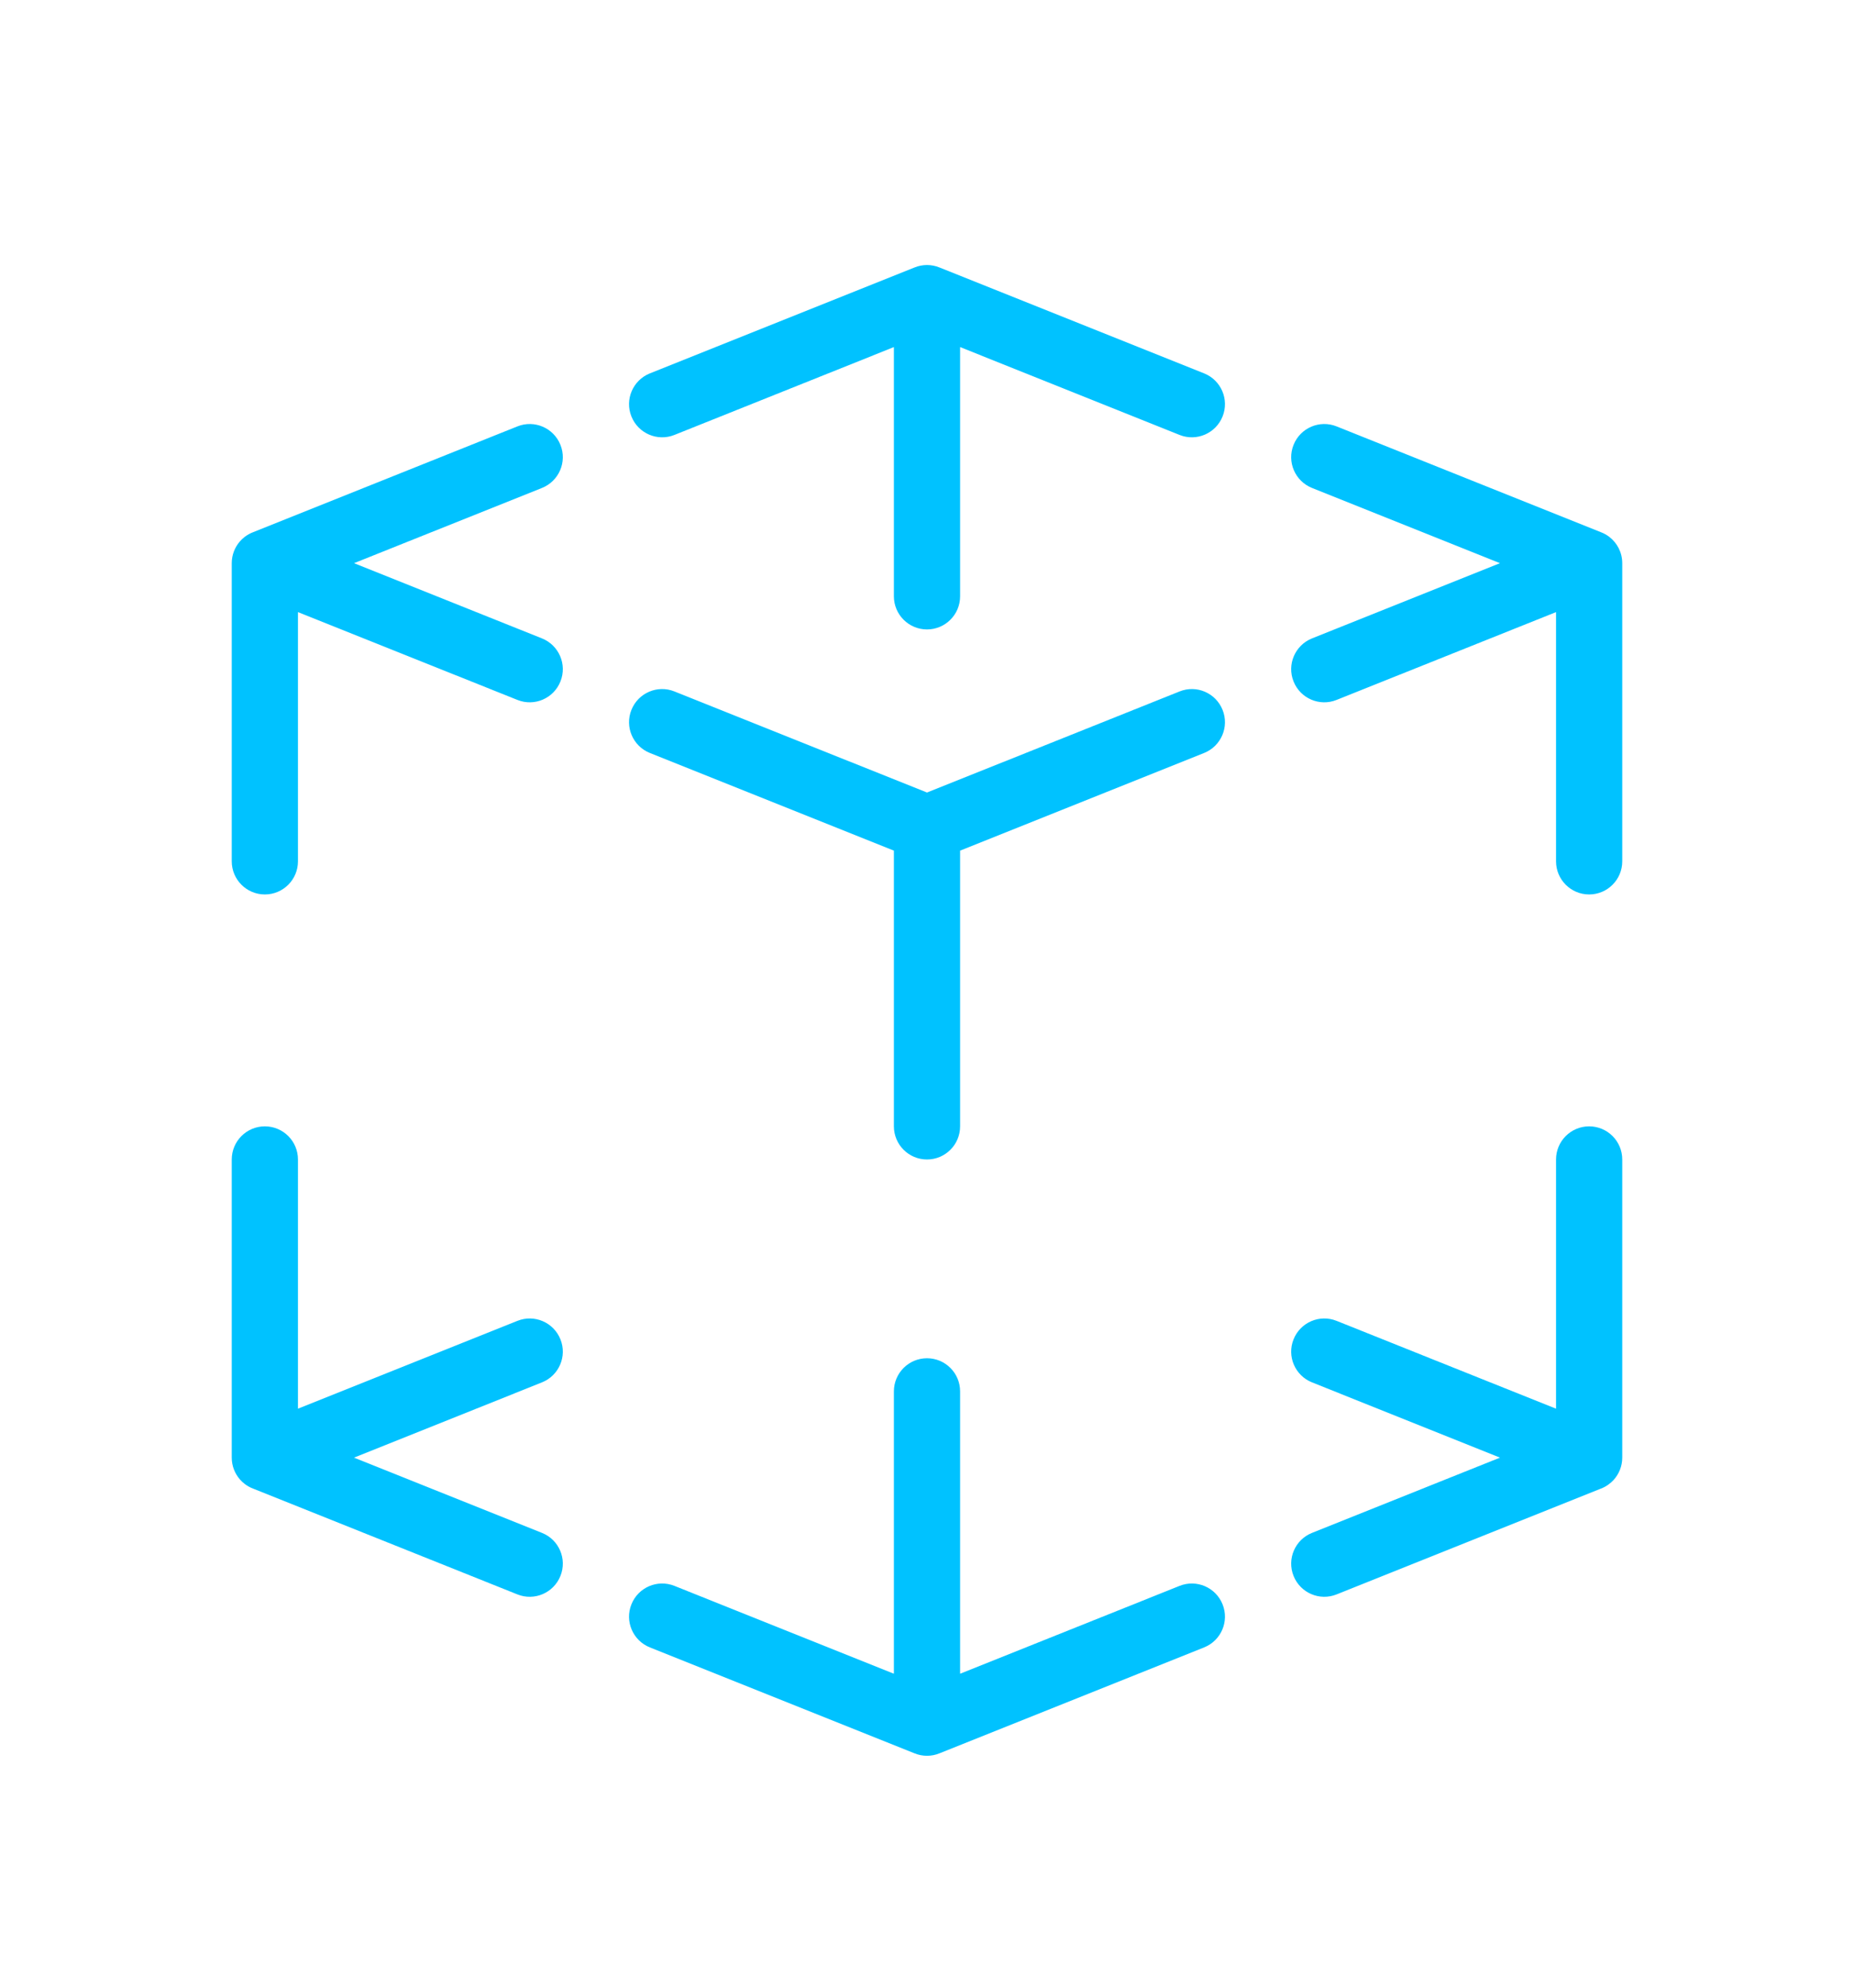
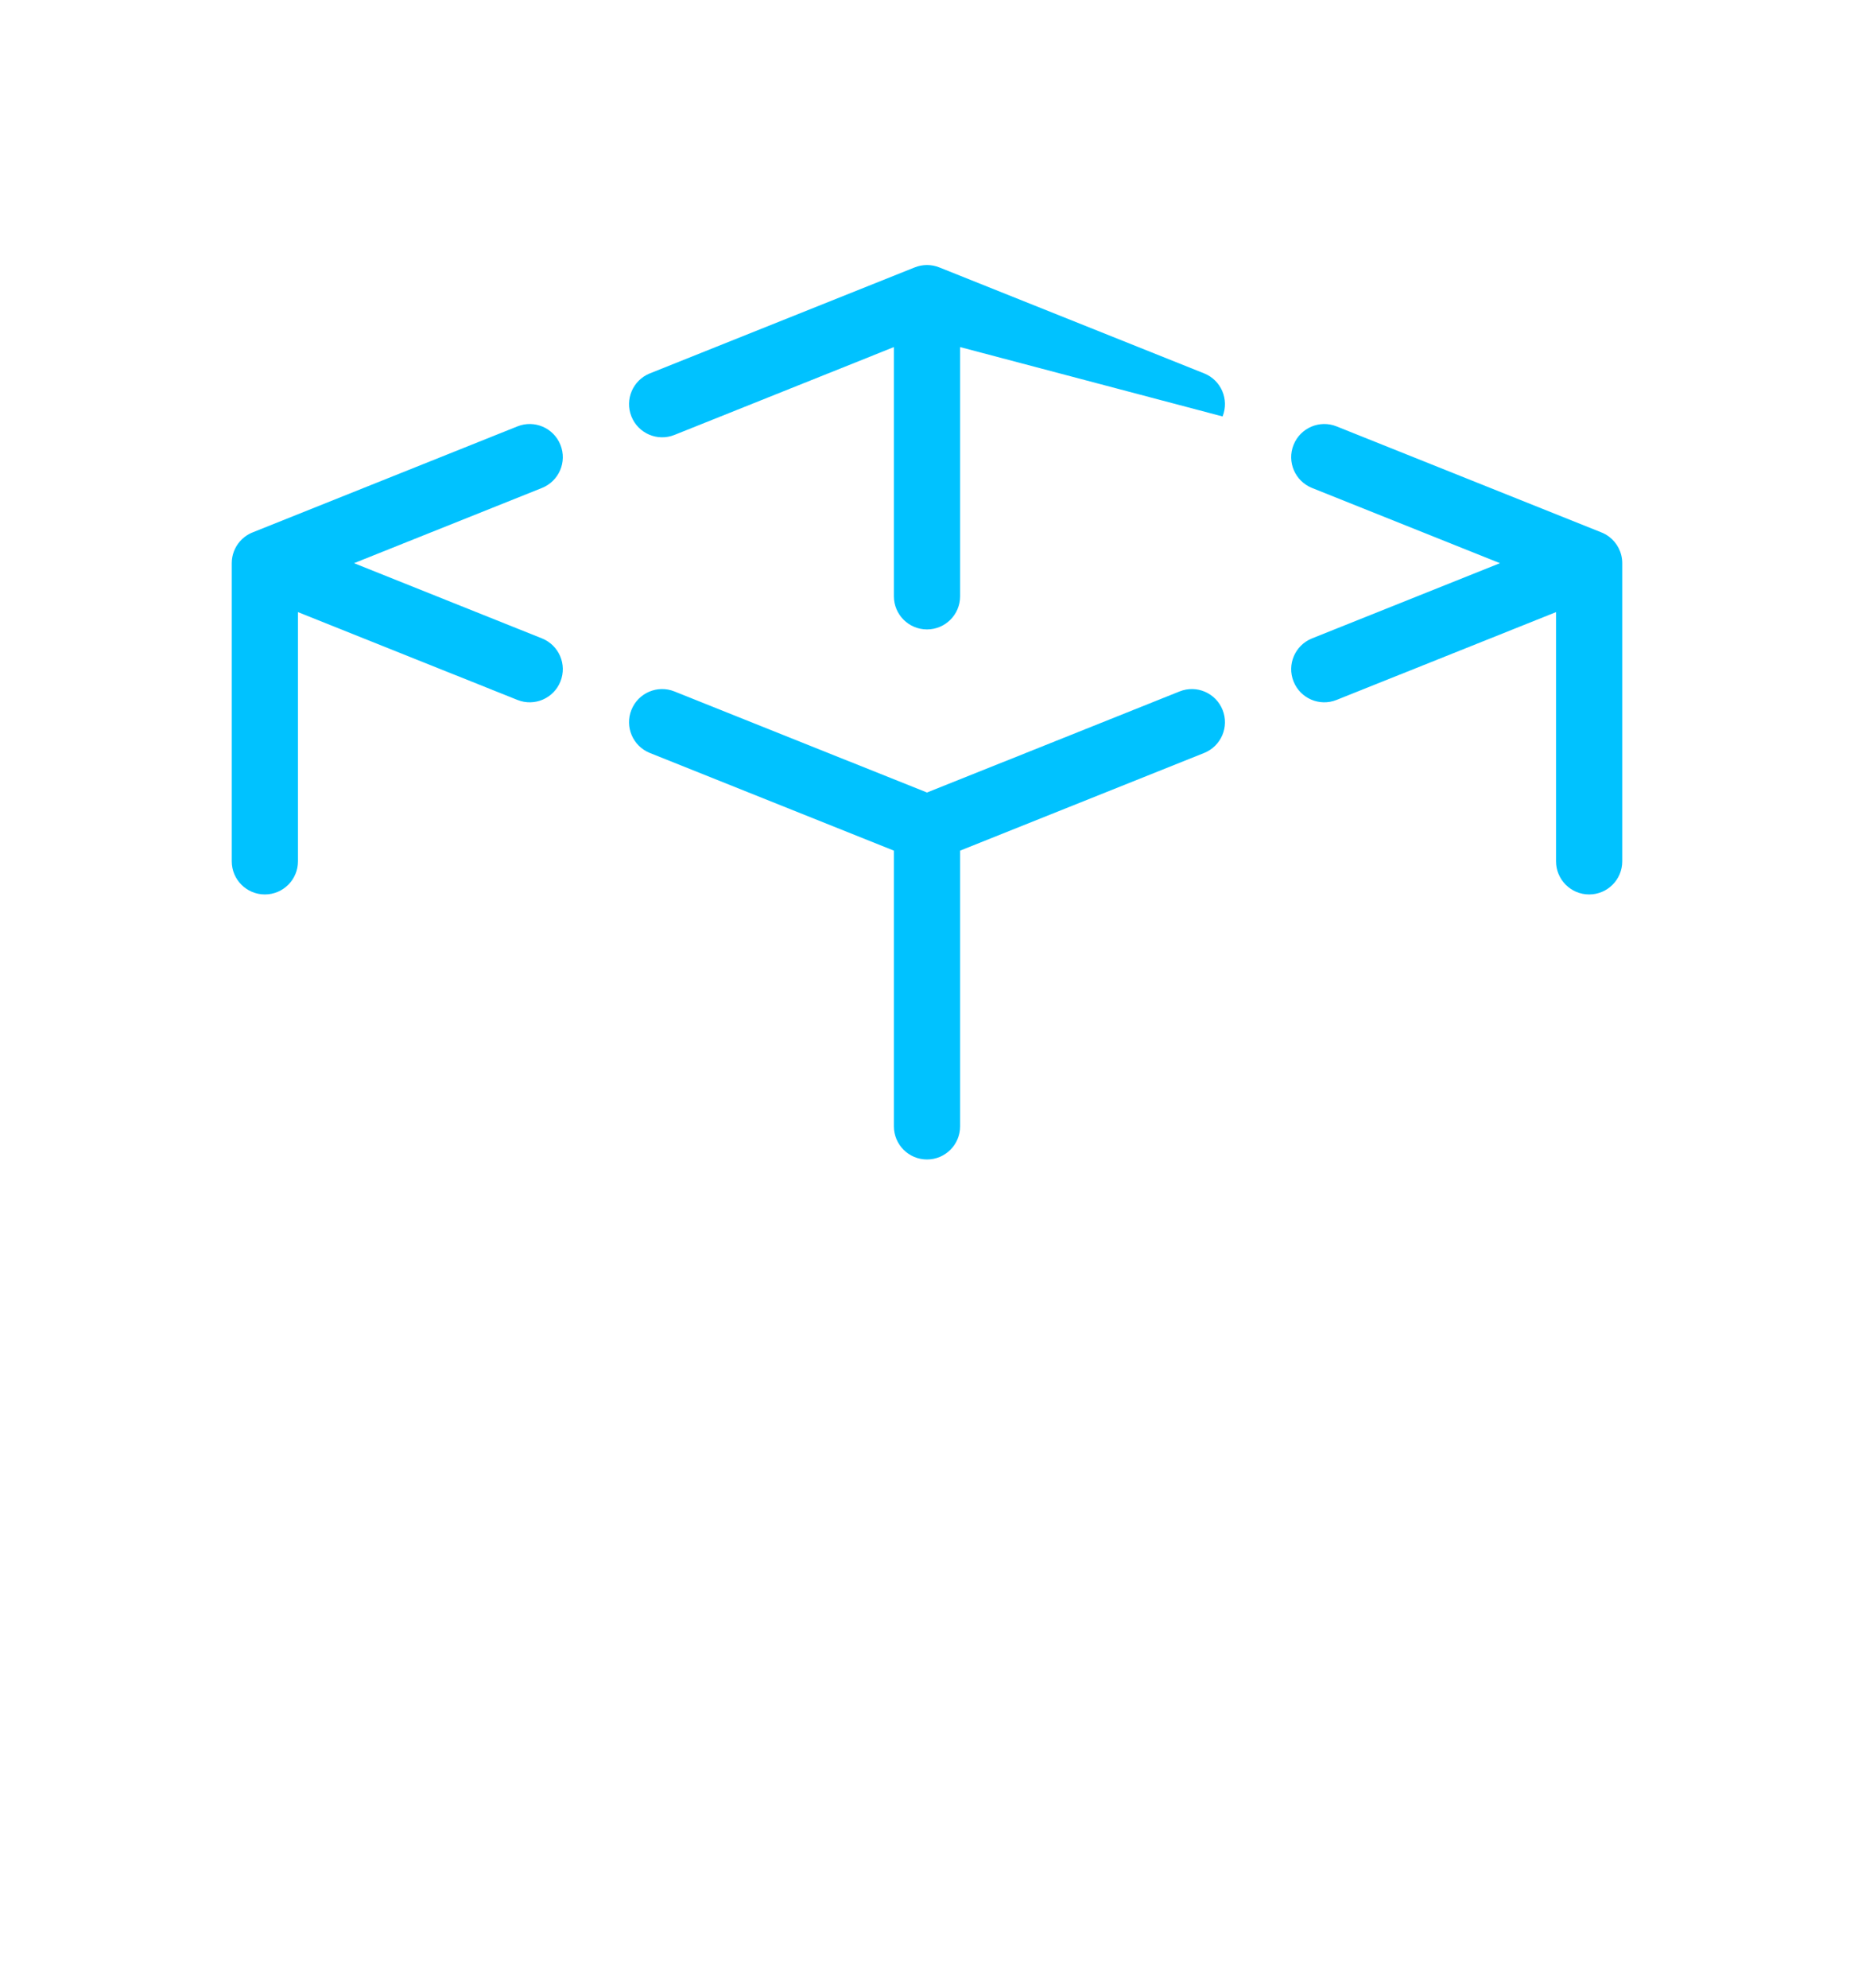
<svg xmlns="http://www.w3.org/2000/svg" width="56" height="60" viewBox="0 0 56 60" fill="none">
-   <path fill-rule="evenodd" clip-rule="evenodd" d="M28.371 52.928C28.133 53.024 27.867 53.024 27.629 52.928L19.629 49.728C19.116 49.523 18.866 48.941 19.072 48.429C19.277 47.916 19.859 47.666 20.371 47.871L27 50.523V42C27 41.448 27.448 41 28 41C28.552 41 29 41.448 29 42V50.523L35.629 47.871C36.141 47.666 36.723 47.916 36.928 48.429C37.134 48.941 36.884 49.523 36.371 49.728L28.371 52.928ZM16.371 46.272C16.884 46.477 17.134 47.059 16.928 47.571C16.723 48.084 16.141 48.334 15.629 48.129L7.65 44.937C7.556 44.902 7.469 44.853 7.39 44.793C7.338 44.752 7.289 44.707 7.246 44.657C7.093 44.481 7 44.251 7 44V35C7 34.448 7.448 34 8 34C8.552 34 9 34.448 9 35L9 42.523L15.629 39.871C16.141 39.666 16.723 39.916 16.928 40.429C17.134 40.941 16.884 41.523 16.371 41.728L10.693 44L16.371 46.272ZM40.371 48.129C39.859 48.334 39.277 48.084 39.072 47.571C38.866 47.059 39.116 46.477 39.629 46.272L45.307 44L39.629 41.728C39.116 41.523 38.866 40.941 39.072 40.429C39.277 39.916 39.859 39.666 40.371 39.871L47 42.523V35C47 34.448 47.448 34 48 34C48.552 34 49 34.448 49 35V44C49 44.256 48.903 44.495 48.737 44.676C48.69 44.727 48.637 44.774 48.579 44.815C48.509 44.865 48.432 44.907 48.35 44.937L40.371 48.129Z" fill="#00C2FF" />
-   <path fill-rule="evenodd" clip-rule="evenodd" d="M27.629 8.072C27.867 7.976 28.133 7.976 28.371 8.072L36.371 11.271C36.884 11.477 37.134 12.059 36.928 12.571C36.723 13.084 36.141 13.334 35.629 13.129L29 10.477V18C29 18.552 28.552 19 28 19C27.448 19 27 18.552 27 18V10.477L20.371 13.129C19.859 13.334 19.277 13.084 19.072 12.571C18.866 12.059 19.116 11.477 19.629 11.271L27.629 8.072ZM16.928 13.429C17.134 13.941 16.884 14.523 16.371 14.729L10.693 17L16.371 19.271C16.884 19.477 17.134 20.059 16.928 20.571C16.723 21.084 16.141 21.334 15.629 21.128L9 18.477L9 26C9 26.552 8.552 27 8 27C7.448 27 7 26.552 7 26V17C7 16.749 7.093 16.519 7.246 16.343C7.289 16.293 7.338 16.248 7.39 16.207C7.469 16.147 7.556 16.098 7.65 16.063L15.629 12.871C16.141 12.666 16.723 12.916 16.928 13.429ZM39.072 13.429C39.277 12.916 39.859 12.666 40.371 12.871L48.35 16.063C48.444 16.098 48.532 16.147 48.61 16.207C48.847 16.39 49 16.677 49 17V26C49 26.552 48.552 27 48 27C47.448 27 47 26.552 47 26V18.477L40.371 21.128C39.859 21.334 39.277 21.084 39.072 20.571C38.866 20.059 39.116 19.477 39.629 19.271L45.307 17L39.629 14.729C39.116 14.523 38.866 13.941 39.072 13.429ZM19.072 21.429C19.277 20.916 19.859 20.666 20.371 20.872L28 23.923L35.629 20.872C36.141 20.666 36.723 20.916 36.928 21.429C37.134 21.941 36.884 22.523 36.371 22.729L29 25.677V34C29 34.552 28.552 35 28 35C27.448 35 27 34.552 27 34V25.677L19.629 22.729C19.116 22.523 18.866 21.941 19.072 21.429Z" fill="#00C2FF" />
+   <path fill-rule="evenodd" clip-rule="evenodd" d="M27.629 8.072C27.867 7.976 28.133 7.976 28.371 8.072L36.371 11.271C36.884 11.477 37.134 12.059 36.928 12.571L29 10.477V18C29 18.552 28.552 19 28 19C27.448 19 27 18.552 27 18V10.477L20.371 13.129C19.859 13.334 19.277 13.084 19.072 12.571C18.866 12.059 19.116 11.477 19.629 11.271L27.629 8.072ZM16.928 13.429C17.134 13.941 16.884 14.523 16.371 14.729L10.693 17L16.371 19.271C16.884 19.477 17.134 20.059 16.928 20.571C16.723 21.084 16.141 21.334 15.629 21.128L9 18.477L9 26C9 26.552 8.552 27 8 27C7.448 27 7 26.552 7 26V17C7 16.749 7.093 16.519 7.246 16.343C7.289 16.293 7.338 16.248 7.39 16.207C7.469 16.147 7.556 16.098 7.65 16.063L15.629 12.871C16.141 12.666 16.723 12.916 16.928 13.429ZM39.072 13.429C39.277 12.916 39.859 12.666 40.371 12.871L48.35 16.063C48.444 16.098 48.532 16.147 48.61 16.207C48.847 16.39 49 16.677 49 17V26C49 26.552 48.552 27 48 27C47.448 27 47 26.552 47 26V18.477L40.371 21.128C39.859 21.334 39.277 21.084 39.072 20.571C38.866 20.059 39.116 19.477 39.629 19.271L45.307 17L39.629 14.729C39.116 14.523 38.866 13.941 39.072 13.429ZM19.072 21.429C19.277 20.916 19.859 20.666 20.371 20.872L28 23.923L35.629 20.872C36.141 20.666 36.723 20.916 36.928 21.429C37.134 21.941 36.884 22.523 36.371 22.729L29 25.677V34C29 34.552 28.552 35 28 35C27.448 35 27 34.552 27 34V25.677L19.629 22.729C19.116 22.523 18.866 21.941 19.072 21.429Z" fill="#00C2FF" />
</svg>